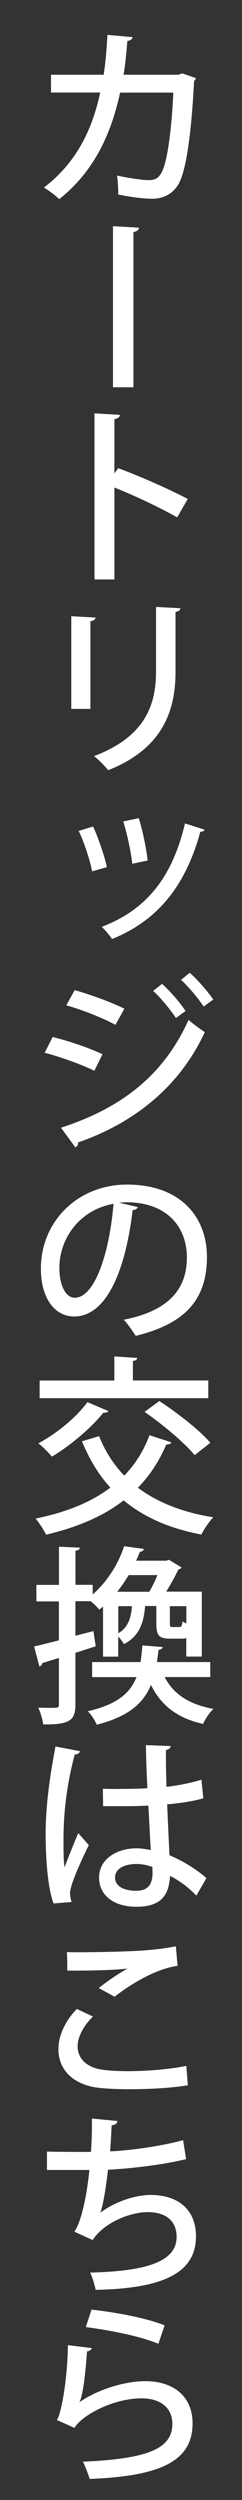
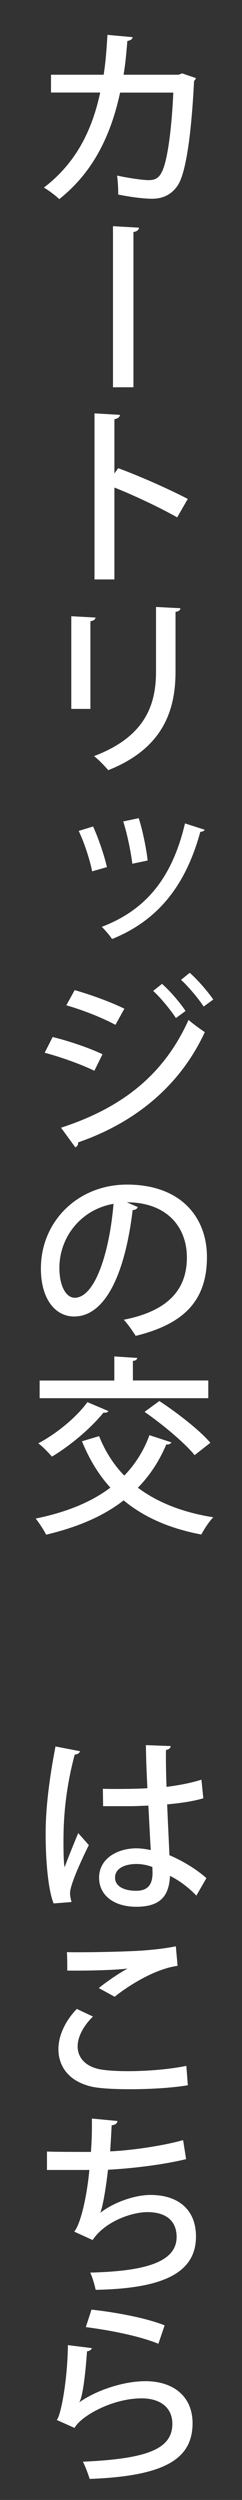
<svg xmlns="http://www.w3.org/2000/svg" version="1.1" id="レイヤー_1" x="0px" y="0px" viewBox="0 0 30.65 316.12" style="enable-background:new 0 0 30.65 316.12;" xml:space="preserve">
  <rect x="0" y="0" width="30.65" height="316.12" fill="#333333" stroke="none" />
  <style type="text/css">
	.st0{fill:#FFFFFF;}
</style>
  <g>
    <path class="st0" d="M24.82,9.88c-0.05,0.12-0.12,0.26-0.24,0.34c-0.36,7.13-1.06,11.47-1.97,13.06c-0.79,1.32-1.99,1.85-3.34,1.85   c-1.01,0-2.62-0.19-4.3-0.53c0.02-0.65-0.05-1.73-0.14-2.4c1.63,0.36,3.41,0.58,3.98,0.58c0.79,0,1.3-0.22,1.7-1.06   c0.65-1.25,1.22-5.06,1.44-10.01h-6.74c-1.15,5.3-3.34,10.01-7.71,13.47c-0.43-0.43-1.32-1.1-1.94-1.46   c4.06-3.1,6.1-7.22,7.13-12.02H6.46V9.45h6.67c0.26-1.68,0.36-3.1,0.48-5.04L16.8,4.7c-0.05,0.26-0.26,0.41-0.67,0.48   c-0.14,1.63-0.24,2.83-0.48,4.27h6.96l0.46-0.17L24.82,9.88z" />
    <path class="st0" d="M14.31,28.6l3.29,0.19c-0.02,0.26-0.24,0.48-0.7,0.55v19.63h-2.59V28.6z" />
    <path class="st0" d="M22.44,65.42c-2.21-1.25-5.45-2.78-7.95-3.77v11.62h-2.52v-21l3.22,0.19c-0.02,0.26-0.24,0.46-0.7,0.55v6.86   l0.48-0.67c2.74,1.01,6.38,2.62,8.81,3.89L22.44,65.42z" />
    <path class="st0" d="M9.03,89.63V77.92l3.07,0.17c-0.02,0.22-0.24,0.41-0.65,0.46v11.09H9.03z M22.85,76.91   c-0.02,0.24-0.22,0.41-0.62,0.46v7.56c0,5.06-1.7,9.75-8.52,12.46c-0.38-0.46-1.25-1.37-1.8-1.78c6.48-2.45,7.85-6.48,7.85-10.68   v-8.18L22.85,76.91z" />
    <path class="st0" d="M11.79,104.51c0.67,1.46,1.44,3.72,1.75,5.14l-1.87,0.53c-0.29-1.46-0.98-3.6-1.7-5.11L11.79,104.51z    M25.92,104.92c-0.07,0.17-0.29,0.26-0.55,0.26c-1.92,7.03-5.54,11.28-11.18,13.56c-0.26-0.41-0.89-1.15-1.3-1.54   c5.4-2.06,8.86-5.95,10.54-13.08L25.92,104.92z M17.57,103.46c0.5,1.54,0.96,3.84,1.13,5.35l-1.94,0.41   c-0.19-1.56-0.65-3.77-1.15-5.35L17.57,103.46z" />
    <path class="st0" d="M6.67,131.13c2.16,0.53,4.73,1.42,6.31,2.18l-1.03,2.09c-1.56-0.77-4.2-1.73-6.29-2.28L6.67,131.13z    M7.73,142.6c7.51-2.45,12.94-6.5,16.15-13.63c0.48,0.43,1.56,1.22,2.06,1.54c-3.22,6.96-9.02,11.52-16.06,13.95   c0.05,0.22-0.07,0.5-0.34,0.62L7.73,142.6z M9.46,125.2c2.16,0.62,4.66,1.54,6.29,2.35l-1.13,2.04c-1.7-0.91-4.06-1.85-6.22-2.47   L9.46,125.2z M20.52,124.41c0.98,0.86,2.26,2.33,2.98,3.43l-1.22,0.89c-0.62-0.96-1.97-2.62-2.88-3.43L20.52,124.41z M24.03,123.01   c0.98,0.86,2.26,2.33,2.98,3.38l-1.22,0.89c-0.62-0.98-1.94-2.54-2.86-3.38L24.03,123.01z" />
-     <path class="st0" d="M17.45,152.63c-0.07,0.22-0.31,0.38-0.65,0.38c-0.94,7.87-3.38,13.46-7.42,13.46c-2.33,0-4.2-2.14-4.2-6.07   c0-5.95,4.68-10.61,10.9-10.61c6.89,0,10.13,4.2,10.13,9.15c0,5.69-3.1,8.52-9.02,9.98c-0.36-0.55-0.91-1.39-1.51-2.04   c5.5-1.08,7.99-3.72,7.99-7.87c0-3.91-2.59-6.98-7.61-6.98c-0.34,0-0.65,0.02-0.98,0.05L17.45,152.63z M14.38,152.22   c-4.22,0.74-6.86,4.3-6.86,8.11c0,2.28,0.84,3.77,1.94,3.77C12.05,164.1,13.87,158.32,14.38,152.22z" />
+     <path class="st0" d="M17.45,152.63c-0.07,0.22-0.31,0.38-0.65,0.38c-0.94,7.87-3.38,13.46-7.42,13.46c-2.33,0-4.2-2.14-4.2-6.07   c0-5.95,4.68-10.61,10.9-10.61c6.89,0,10.13,4.2,10.13,9.15c0,5.69-3.1,8.52-9.02,9.98c-0.36-0.55-0.91-1.39-1.51-2.04   c5.5-1.08,7.99-3.72,7.99-7.87c0-3.91-2.59-6.98-7.61-6.98L17.45,152.63z M14.38,152.22   c-4.22,0.74-6.86,4.3-6.86,8.11c0,2.28,0.84,3.77,1.94,3.77C12.05,164.1,13.87,158.32,14.38,152.22z" />
    <path class="st0" d="M12.55,181.6c0.77,1.92,1.82,3.58,3.19,4.99c1.37-1.42,2.45-3.1,3.19-5.11l2.78,0.91   c-0.1,0.17-0.31,0.29-0.65,0.26c-0.91,2.14-2.11,3.96-3.6,5.47c2.47,1.85,5.64,3.12,9.55,3.74c-0.53,0.53-1.18,1.54-1.51,2.18   c-4.08-0.77-7.3-2.21-9.84-4.32c-2.62,2.04-5.9,3.41-9.82,4.34c-0.26-0.55-0.91-1.54-1.32-2.04c3.77-0.77,6.96-2.02,9.46-3.91   c-1.49-1.63-2.66-3.58-3.6-5.86L12.55,181.6z M13.73,178.43c-0.1,0.17-0.34,0.24-0.62,0.19c-1.66,2.04-4.22,4.18-6.53,5.57   c-0.41-0.48-1.2-1.3-1.73-1.68c2.23-1.18,4.78-3.22,6.22-5.21L13.73,178.43z M26.38,174.57v2.23H5.02v-2.23h9.46v-3.05l2.9,0.19   c-0.02,0.19-0.17,0.34-0.55,0.38v2.47H26.38z M24.65,184c-1.27-1.56-4.06-3.89-6.34-5.47l1.87-1.37c2.23,1.46,5.09,3.67,6.46,5.28   L24.65,184z" />
-     <path class="st0" d="M11.83,206.25l0.29,1.92c-0.86,0.29-1.73,0.55-2.57,0.84v6.5c0,1.97-0.62,2.59-4.08,2.54   c-0.05-0.55-0.34-1.51-0.62-2.11c0.5,0,0.96,0.02,1.34,0.02c1.2,0,1.27,0,1.27-0.43v-5.88c-0.79,0.24-1.51,0.46-2.11,0.65   c-0.02,0.24-0.19,0.36-0.36,0.43l-0.67-2.54c0.89-0.19,1.97-0.48,3.14-0.77v-4.92H4.61v-2.09h2.86v-4.83l2.64,0.12   c-0.02,0.22-0.17,0.34-0.55,0.38v4.32h2.18v1.22c2.04-1.8,3.34-4.13,3.98-6.1l2.5,0.34c-0.05,0.22-0.22,0.34-0.5,0.36   c-0.14,0.36-0.31,0.74-0.48,1.13h3.84l0.31-0.12l1.61,0.98c-0.1,0.12-0.24,0.22-0.41,0.24c-0.38,0.82-0.96,1.87-1.54,2.81h4.51   v8.21h-1.97v-2.33c-0.19,0.05-0.41,0.07-0.67,0.07H21.6c-1.49,0-1.8-0.41-1.8-1.92v-2.21h-1.42c-0.17,2.02-0.67,3.79-2.69,4.82   c-0.14-0.29-0.43-0.67-0.72-0.96v2.54h-1.92v-6.34c-0.14,0.14-0.31,0.26-0.48,0.41c-0.24-0.34-0.7-0.77-1.1-1.08H9.55v4.37   L11.83,206.25z M26.64,212.06h-5.79c1.1,2.14,3.1,3.48,6.19,4.03c-0.5,0.43-1.06,1.3-1.32,1.9c-3.31-0.74-5.35-2.38-6.6-4.94   c-0.96,2.33-2.83,4.01-6.87,5.04c-0.19-0.5-0.72-1.32-1.13-1.7c3.67-0.86,5.35-2.26,6.17-4.32h-5.62v-1.9h6.12   c0.12-0.65,0.19-1.37,0.24-2.11l2.57,0.21c-0.02,0.17-0.19,0.31-0.53,0.36c-0.05,0.53-0.12,1.03-0.19,1.54h6.75V212.06z    M18.91,201.28c0.36-0.62,0.74-1.39,1.03-2.11H16.3c-0.43,0.7-0.91,1.42-1.46,2.11H18.91z M14.98,203.1v3.43   c1.22-0.72,1.61-1.87,1.73-3.43H14.98z M22.66,205.74c0.31,0,0.38-0.07,0.46-0.72c0.12,0.1,0.29,0.19,0.48,0.26v-2.18h-2.09v2.21   c0,0.38,0.05,0.43,0.34,0.43H22.66z" />
    <path class="st0" d="M6.79,240.69c-0.72-1.8-1.01-5.59-1.01-8.83c0-3.34,0.5-7.15,1.25-11.02l3.1,0.6   c-0.05,0.24-0.34,0.41-0.67,0.43c-1.42,5.3-1.42,9.43-1.42,11.11c0,1.25,0.02,2.52,0.14,3.14c0.43-1.18,1.3-3.31,1.73-4.32   l1.34,1.51c-0.24,0.48-2.38,4.8-2.38,6.07c0,0.34,0.07,0.67,0.19,1.13L6.79,240.69z M13.03,226.19c1.03,0.05,4.54,0.02,5.64-0.07   c-0.1-1.97-0.17-3.67-0.19-5.45l3.14,0.12c-0.02,0.24-0.22,0.43-0.6,0.5c-0.02,1.37,0,2.52,0.07,4.66   c1.75-0.22,3.22-0.53,4.42-0.91l0.24,2.35c-1.1,0.34-2.69,0.6-4.58,0.77c0.1,2.4,0.22,4.87,0.29,6.43c1.73,0.74,3.46,1.8,4.68,2.9   l-1.27,2.21c-0.86-0.91-2.04-1.85-3.34-2.5c-0.12,2.4-1.08,3.91-4.27,3.91c-2.88,0-4.71-1.49-4.71-3.67c0-2.47,2.38-3.72,4.73-3.72   c0.6,0,1.2,0.1,1.82,0.22c-0.1-1.37-0.19-3.6-0.31-5.62c-0.72,0.02-1.63,0.07-2.23,0.07h-3.5L13.03,226.19z M19.3,236.08   c-0.62-0.24-1.34-0.38-2.02-0.38c-1.3,0-2.71,0.46-2.71,1.73c0,1.13,1.2,1.66,2.66,1.66c1.49,0,2.09-0.77,2.09-2.28L19.3,236.08z" />
    <path class="st0" d="M23.79,263.68c-2.02,0.34-4.82,0.5-7.3,0.5c-2.04,0-3.84-0.1-4.82-0.31c-3-0.67-4.27-2.62-4.27-4.75   c0-1.85,0.98-3.7,2.33-5.09l2.04,0.96c-1.22,1.2-1.94,2.59-1.94,3.77c0,1.3,0.84,2.47,2.71,2.88c0.84,0.17,2.16,0.26,3.67,0.26   c2.35,0,5.18-0.22,7.39-0.67L23.79,263.68z M12.51,251.39c1.01-0.82,2.52-1.85,3.62-2.45v-0.02c-1.49,0.21-5.28,0.29-7.61,0.26   c0-0.6,0-1.78-0.05-2.33c2.28,0.05,7.22-0.05,9.38-0.19c1.42-0.1,3.02-0.26,4.42-0.55l0.22,2.47c-3.07,0.41-6.58,2.78-7.97,3.91   L12.51,251.39z" />
    <path class="st0" d="M23.57,273.02c-3,0.74-7.08,1.2-9.89,1.34c-0.31,2.64-0.67,4.68-0.98,5.45c1.73-1.34,4.37-2.26,6.36-2.26   c3.43,0,5.76,1.78,5.76,5.26c0,4.87-4.71,6.58-12.7,6.74c-0.14-0.62-0.43-1.68-0.7-2.18c6.82-0.17,10.95-1.27,10.95-4.51   c0-1.92-1.22-3.14-3.7-3.14c-1.99,0-5.38,1.18-6.94,3.53l-2.33-1.06c0.72-0.82,1.56-4.01,1.92-7.8H5.95v-2.33   c1.06,0.05,3.82,0.05,5.57,0.05c0.1-1.32,0.14-2.83,0.12-4.22l3.24,0.31c-0.07,0.38-0.34,0.48-0.74,0.55   c-0.05,1.1-0.12,2.26-0.19,3.29c2.45-0.1,6.48-0.65,9.24-1.42L23.57,273.02z" />
    <path class="st0" d="M11.64,296.92c-0.1,0.24-0.29,0.36-0.62,0.41c-0.24,3.43-0.6,5.88-0.98,6.43h0.02   c2.18-1.54,5.62-2.66,8.35-2.66c3.55,0,6,1.92,5.98,5.38c-0.05,4.51-3.6,6.62-13.03,6.98c-0.19-0.58-0.53-1.54-0.86-2.18   c8.16-0.36,11.3-1.61,11.33-4.75c0.02-1.99-1.42-3.26-3.89-3.26c-3.74,0-7.71,2.26-8.5,3.74l-2.26-1.01   c0.5-0.43,1.37-4.92,1.42-9.46L11.64,296.92z M11.59,292.05c3.05,0.34,6.84,1.03,9.26,1.99l-0.79,2.33   c-2.45-1.01-6.26-1.73-9.19-2.11L11.59,292.05z" />
  </g>
  <g>
    <path class="st0" d="M183.18,136.66c-0.05,0.12-0.12,0.26-0.24,0.34c-0.36,7.13-1.06,11.47-1.97,13.06   c-0.79,1.32-1.99,1.85-3.34,1.85c-1.01,0-2.62-0.19-4.3-0.53c0.02-0.65-0.05-1.73-0.14-2.4c1.63,0.36,3.41,0.58,3.98,0.58   c0.79,0,1.3-0.22,1.7-1.06c0.65-1.25,1.22-5.06,1.44-10.01h-6.75c-1.15,5.3-3.34,10.01-7.7,13.46c-0.43-0.43-1.32-1.1-1.94-1.46   c4.06-3.1,6.1-7.22,7.13-12.02h-6.24v-2.23h6.67c0.26-1.68,0.36-3.1,0.48-5.04l3.19,0.29c-0.05,0.26-0.26,0.41-0.67,0.48   c-0.14,1.63-0.24,2.83-0.48,4.27h6.96l0.46-0.17L183.18,136.66z" />
    <path class="st0" d="M187.15,139.99h20.04v2.4h-19.08c-0.14,0.24-0.46,0.41-0.77,0.43L187.15,139.99z" />
    <path class="st0" d="M224.75,144.19c-2.21-1.25-5.45-2.78-7.95-3.77v11.62h-2.52v-21l3.22,0.19c-0.02,0.26-0.24,0.46-0.7,0.55v6.86   l0.48-0.67c2.74,1.01,6.38,2.62,8.81,3.89L224.75,144.19z" />
    <path class="st0" d="M232.21,144.41V132.7l3.07,0.17c-0.02,0.22-0.24,0.41-0.65,0.46v11.09H232.21z M246.03,131.69   c-0.02,0.24-0.22,0.41-0.62,0.46v7.56c0,5.06-1.7,9.74-8.52,12.46c-0.38-0.46-1.25-1.37-1.8-1.78c6.48-2.45,7.85-6.48,7.85-10.68   v-8.19L246.03,131.69z" />
    <path class="st0" d="M253.44,137.43c0.67,1.46,1.44,3.72,1.75,5.14l-1.87,0.53c-0.29-1.46-0.98-3.6-1.7-5.11L253.44,137.43z    M267.58,137.83c-0.07,0.17-0.29,0.26-0.55,0.26c-1.92,7.03-5.54,11.28-11.19,13.56c-0.26-0.41-0.89-1.15-1.3-1.54   c5.4-2.06,8.86-5.95,10.54-13.08L267.58,137.83z M259.22,136.37c0.5,1.54,0.96,3.84,1.13,5.35l-1.94,0.41   c-0.19-1.56-0.65-3.77-1.15-5.35L259.22,136.37z" />
    <path class="st0" d="M272.73,137.91c2.16,0.53,4.73,1.42,6.31,2.18l-1.03,2.09c-1.56-0.77-4.2-1.73-6.29-2.28L272.73,137.91z    M273.78,149.38c7.51-2.45,12.94-6.5,16.15-13.63c0.48,0.43,1.56,1.22,2.06,1.54c-3.22,6.96-9.02,11.52-16.06,13.95   c0.05,0.22-0.07,0.5-0.34,0.62L273.78,149.38z M275.51,131.98c2.16,0.62,4.66,1.54,6.29,2.35l-1.13,2.04   c-1.7-0.91-4.06-1.85-6.22-2.47L275.51,131.98z M286.58,131.19c0.98,0.86,2.26,2.33,2.98,3.43l-1.22,0.89   c-0.62-0.96-1.97-2.62-2.88-3.43L286.58,131.19z M290.08,129.79c0.98,0.86,2.26,2.33,2.98,3.38l-1.22,0.89   c-0.62-0.98-1.94-2.54-2.86-3.38L290.08,129.79z" />
    <path class="st0" d="M306.73,135.41c-0.07,0.22-0.31,0.38-0.65,0.38c-0.94,7.87-3.38,13.46-7.42,13.46c-2.33,0-4.2-2.14-4.2-6.07   c0-5.95,4.68-10.61,10.9-10.61c6.89,0,10.13,4.2,10.13,9.14c0,5.69-3.1,8.52-9.02,9.99c-0.36-0.55-0.91-1.39-1.51-2.04   c5.5-1.08,7.99-3.72,7.99-7.87c0-3.91-2.59-6.98-7.61-6.98c-0.34,0-0.65,0.02-0.98,0.05L306.73,135.41z M303.66,135   c-4.22,0.74-6.86,4.3-6.86,8.11c0,2.28,0.84,3.77,1.94,3.77C301.33,146.88,303.15,141.1,303.66,135z" />
    <path class="st0" d="M326.1,140.38c0.77,1.92,1.82,3.58,3.19,4.99c1.37-1.42,2.45-3.1,3.19-5.11l2.78,0.91   c-0.1,0.17-0.31,0.29-0.65,0.26c-0.91,2.14-2.11,3.96-3.6,5.47c2.47,1.85,5.64,3.12,9.55,3.74c-0.53,0.53-1.18,1.54-1.51,2.18   c-4.08-0.77-7.3-2.21-9.84-4.32c-2.62,2.04-5.9,3.41-9.82,4.34c-0.26-0.55-0.91-1.54-1.32-2.04c3.77-0.77,6.96-2.02,9.46-3.91   c-1.49-1.63-2.66-3.58-3.6-5.86L326.1,140.38z M327.27,137.21c-0.1,0.17-0.34,0.24-0.62,0.19c-1.66,2.04-4.22,4.18-6.53,5.57   c-0.41-0.48-1.2-1.3-1.73-1.68c2.23-1.18,4.78-3.22,6.22-5.21L327.27,137.21z M339.92,133.35v2.23h-21.36v-2.23h9.46v-3.05   l2.9,0.19c-0.02,0.19-0.17,0.34-0.55,0.38v2.47H339.92z M338.2,142.78c-1.27-1.56-4.06-3.89-6.34-5.47l1.87-1.37   c2.23,1.46,5.09,3.67,6.46,5.28L338.2,142.78z" />
-     <path class="st0" d="M350.06,141.03l0.29,1.92c-0.86,0.29-1.73,0.55-2.57,0.84v6.5c0,1.97-0.62,2.59-4.08,2.54   c-0.05-0.55-0.34-1.51-0.62-2.11c0.5,0,0.96,0.02,1.34,0.02c1.2,0,1.27,0,1.27-0.43v-5.88c-0.79,0.24-1.51,0.46-2.11,0.65   c-0.02,0.24-0.19,0.36-0.36,0.43l-0.67-2.54c0.89-0.19,1.97-0.48,3.14-0.77v-4.92h-2.86v-2.09h2.86v-4.82l2.64,0.12   c-0.02,0.22-0.17,0.34-0.55,0.38v4.32h2.18v1.22c2.04-1.8,3.34-4.13,3.98-6.1l2.5,0.34c-0.05,0.22-0.22,0.34-0.5,0.36   c-0.14,0.36-0.31,0.74-0.48,1.13h3.84l0.31-0.12l1.61,0.98c-0.1,0.12-0.24,0.22-0.41,0.24c-0.38,0.82-0.96,1.87-1.54,2.81h4.51   v8.21h-1.97v-2.33c-0.19,0.05-0.41,0.07-0.67,0.07h-1.32c-1.49,0-1.8-0.41-1.8-1.92v-2.21h-1.42c-0.17,2.02-0.67,3.79-2.69,4.82   c-0.14-0.29-0.43-0.67-0.72-0.96v2.54h-1.92v-6.34c-0.14,0.14-0.31,0.26-0.48,0.41c-0.24-0.34-0.7-0.77-1.1-1.08h-1.92v4.37   L350.06,141.03z M364.87,146.83h-5.79c1.1,2.14,3.1,3.48,6.19,4.03c-0.5,0.43-1.06,1.3-1.32,1.9c-3.31-0.74-5.35-2.38-6.6-4.94   c-0.96,2.33-2.83,4.01-6.87,5.04c-0.19-0.5-0.72-1.32-1.13-1.7c3.67-0.86,5.35-2.26,6.17-4.32h-5.62v-1.9h6.12   c0.12-0.65,0.19-1.37,0.24-2.11l2.57,0.22c-0.02,0.17-0.19,0.31-0.53,0.36c-0.05,0.53-0.12,1.03-0.19,1.54h6.75V146.83z    M357.14,136.06c0.36-0.62,0.74-1.39,1.03-2.11h-3.65c-0.43,0.7-0.91,1.42-1.46,2.11H357.14z M353.2,137.88v3.43   c1.22-0.72,1.61-1.87,1.73-3.43H353.2z M360.88,140.52c0.31,0,0.38-0.07,0.46-0.72c0.12,0.1,0.29,0.19,0.48,0.26v-2.18h-2.09v2.21   c0,0.38,0.05,0.43,0.34,0.43H360.88z" />
    <path class="st0" d="M369.05,151.47c-0.72-1.8-1.01-5.59-1.01-8.83c0-3.34,0.5-7.15,1.25-11.02l3.1,0.6   c-0.05,0.24-0.34,0.41-0.67,0.43c-1.42,5.3-1.42,9.43-1.42,11.11c0,1.25,0.02,2.52,0.14,3.14c0.43-1.18,1.3-3.31,1.73-4.32   l1.34,1.51c-0.24,0.48-2.38,4.8-2.38,6.07c0,0.34,0.07,0.67,0.19,1.13L369.05,151.47z M375.29,136.97   c1.03,0.05,4.54,0.02,5.64-0.07c-0.1-1.97-0.17-3.67-0.19-5.45l3.14,0.12c-0.02,0.24-0.22,0.43-0.6,0.5   c-0.02,1.37,0,2.52,0.07,4.66c1.75-0.22,3.22-0.53,4.42-0.91l0.24,2.35c-1.1,0.34-2.69,0.6-4.58,0.77c0.1,2.4,0.22,4.87,0.29,6.43   c1.73,0.74,3.46,1.8,4.68,2.9l-1.27,2.21c-0.86-0.91-2.04-1.85-3.34-2.5c-0.12,2.4-1.08,3.91-4.27,3.91   c-2.88,0-4.71-1.49-4.71-3.67c0-2.47,2.38-3.72,4.73-3.72c0.6,0,1.2,0.1,1.82,0.22c-0.1-1.37-0.19-3.6-0.31-5.62   c-0.72,0.02-1.63,0.07-2.23,0.07h-3.5L375.29,136.97z M381.56,146.86c-0.62-0.24-1.34-0.38-2.02-0.38c-1.3,0-2.71,0.46-2.71,1.73   c0,1.13,1.2,1.66,2.66,1.66c1.49,0,2.09-0.77,2.09-2.28L381.56,146.86z" />
    <path class="st0" d="M408.76,150.46c-2.02,0.34-4.82,0.5-7.3,0.5c-2.04,0-3.84-0.1-4.82-0.31c-3-0.67-4.27-2.62-4.27-4.75   c0-1.85,0.98-3.7,2.33-5.09l2.04,0.96c-1.22,1.2-1.94,2.59-1.94,3.77c0,1.3,0.84,2.47,2.71,2.88c0.84,0.17,2.16,0.26,3.67,0.26   c2.35,0,5.18-0.22,7.39-0.67L408.76,150.46z M397.48,138.17c1.01-0.82,2.52-1.85,3.62-2.45v-0.02c-1.49,0.22-5.28,0.29-7.61,0.26   c0-0.6,0-1.78-0.05-2.33c2.28,0.05,7.22-0.05,9.38-0.19c1.42-0.1,3.02-0.26,4.42-0.55l0.22,2.47c-3.07,0.41-6.58,2.78-7.97,3.91   L397.48,138.17z" />
    <path class="st0" d="M430.34,135.79c-3,0.74-7.08,1.2-9.89,1.34c-0.31,2.64-0.67,4.68-0.98,5.45c1.73-1.34,4.37-2.26,6.36-2.26   c3.43,0,5.76,1.78,5.76,5.26c0,4.87-4.71,6.58-12.7,6.74c-0.14-0.62-0.43-1.68-0.7-2.18c6.82-0.17,10.95-1.27,10.95-4.51   c0-1.92-1.22-3.14-3.7-3.14c-1.99,0-5.38,1.18-6.94,3.53l-2.33-1.06c0.72-0.82,1.56-4.01,1.92-7.8h-5.38v-2.33   c1.06,0.05,3.82,0.05,5.57,0.05c0.1-1.32,0.14-2.83,0.12-4.22l3.24,0.31c-0.07,0.38-0.34,0.48-0.74,0.55   c-0.05,1.1-0.12,2.26-0.19,3.29c2.45-0.1,6.48-0.65,9.24-1.42L430.34,135.79z" />
    <path class="st0" d="M440.75,135.7c-0.1,0.24-0.29,0.36-0.62,0.41c-0.24,3.43-0.6,5.88-0.98,6.43h0.02   c2.18-1.54,5.62-2.66,8.35-2.66c3.55,0,6,1.92,5.98,5.38c-0.05,4.51-3.6,6.62-13.03,6.98c-0.19-0.58-0.53-1.54-0.86-2.18   c8.16-0.36,11.3-1.61,11.33-4.75c0.02-1.99-1.42-3.26-3.89-3.26c-3.74,0-7.71,2.26-8.5,3.74l-2.26-1.01   c0.5-0.43,1.37-4.92,1.42-9.46L440.75,135.7z M440.71,130.83c3.05,0.34,6.84,1.03,9.26,1.99l-0.79,2.33   c-2.45-1.01-6.26-1.73-9.19-2.11L440.71,130.83z" />
  </g>
</svg>